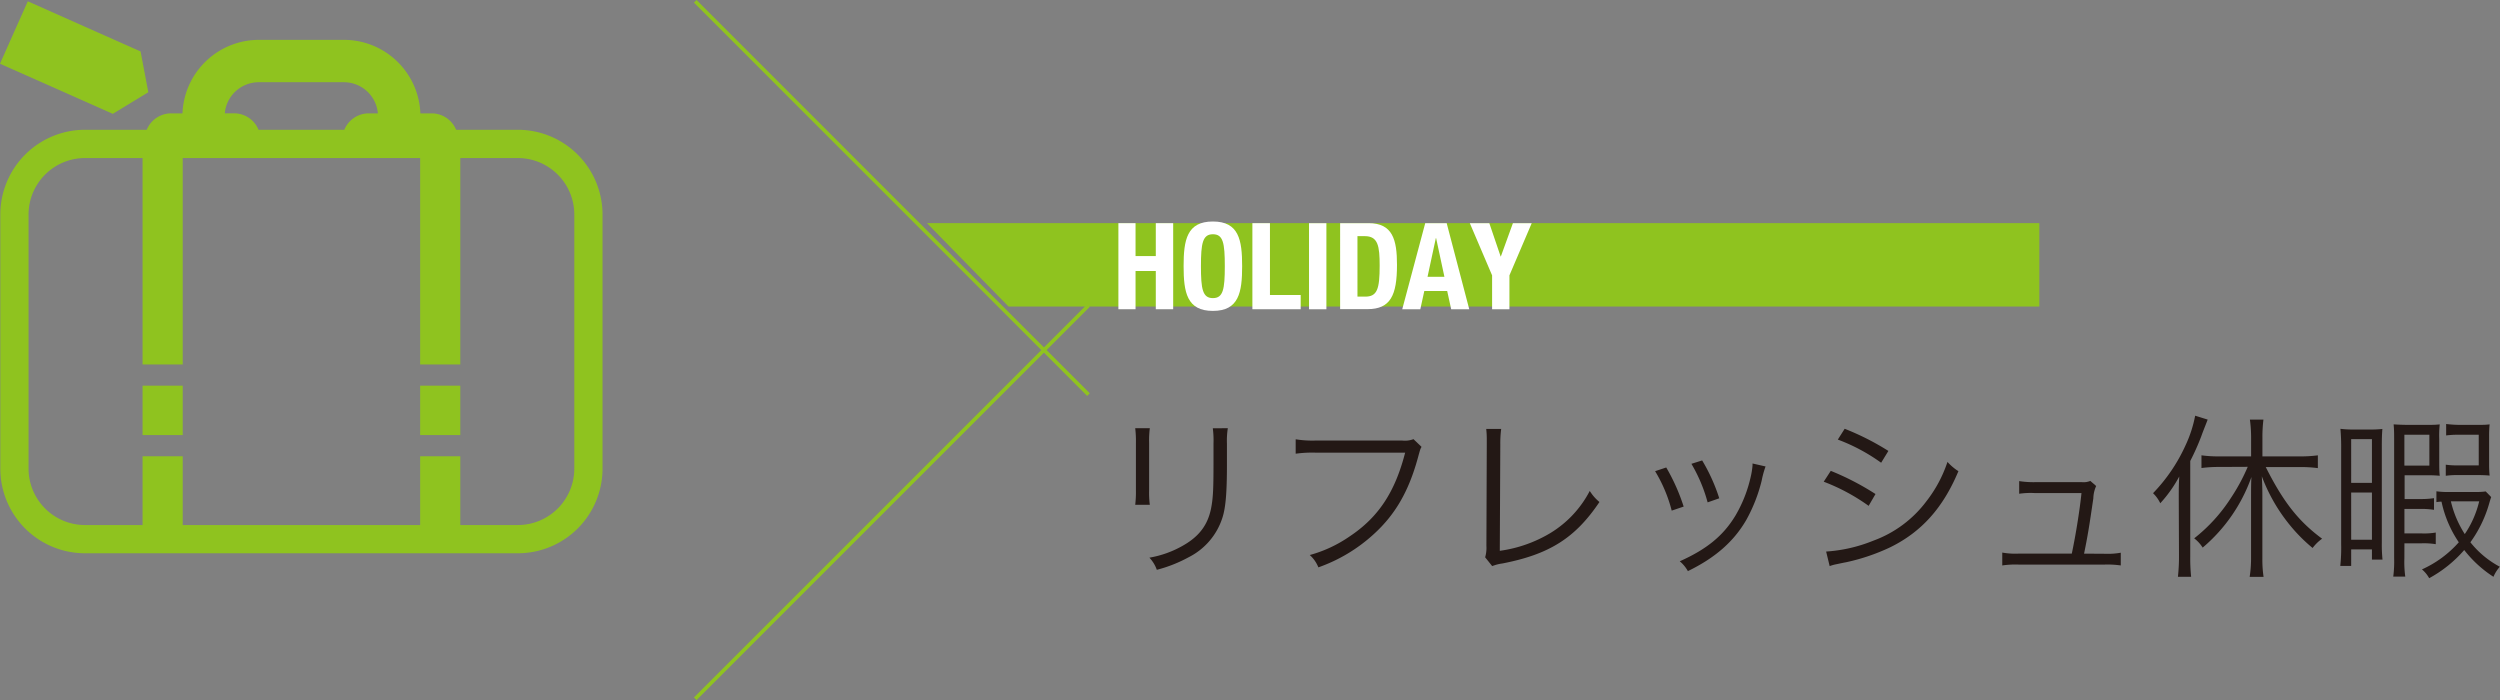
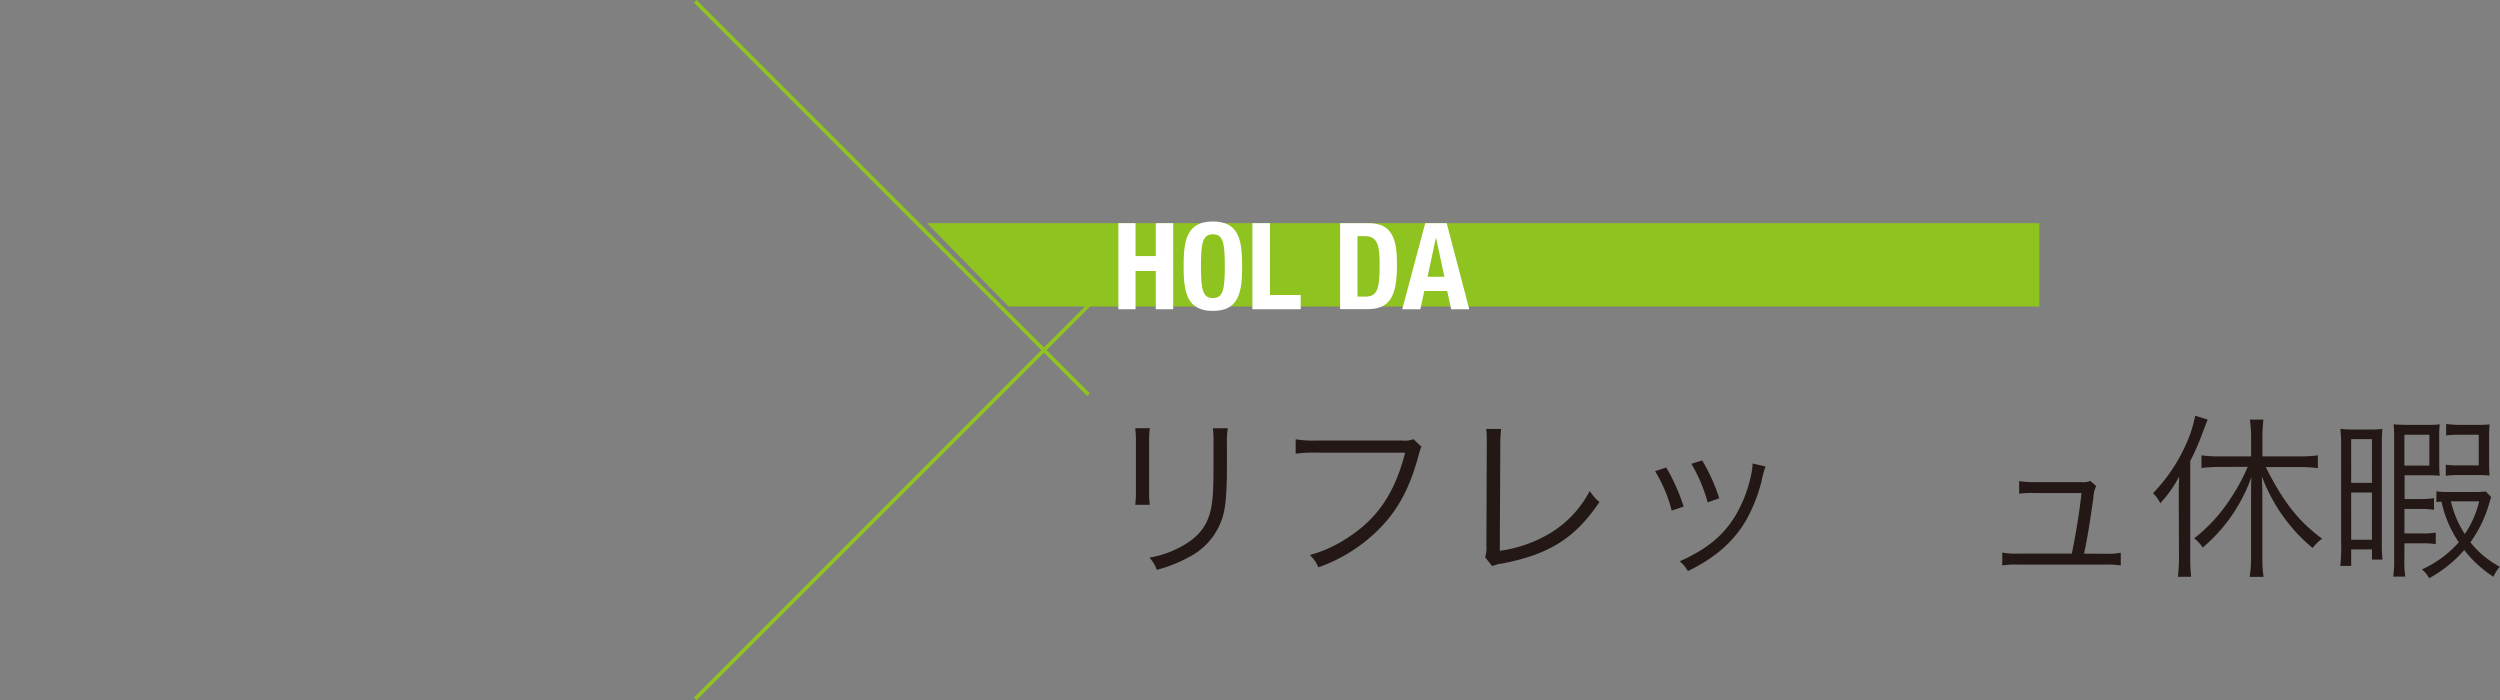
<svg xmlns="http://www.w3.org/2000/svg" viewBox="0 0 539.39 151.04">
  <rect x="0" y="0" width="539.39" height="151.04" fill="#808080" stroke="none" />
  <defs>
    <style>.cls-1{fill:#8fc31f;}.cls-2{fill:#fff;}.cls-3{fill:none;stroke:#8fc31f;stroke-miterlimit:10;stroke-width:0.8px;}.cls-4{fill:#231815;}</style>
  </defs>
  <g id="レイヤー_2" data-name="レイヤー 2">
    <g id="レイアウト">
      <polygon class="cls-1" points="440 48.14 200 48.14 217.6 66.14 440 66.14 440 48.14" />
      <path class="cls-2" d="M241.3,48.15H245v7.1h4.37v-7.1h3.75V66.72h-3.75V58.47H245v8.25H241.3Z" />
      <path class="cls-2" d="M261.69,47.79c5.61,0,6.31,4,6.31,9.64s-.7,9.65-6.31,9.65-6.32-4-6.32-9.65S256.07,47.79,261.69,47.79Zm0,16.53c2.21,0,2.57-1.89,2.57-6.89s-.36-6.89-2.57-6.89-2.58,1.93-2.58,6.89S259.47,64.32,261.69,64.32Z" />
      <path class="cls-2" d="M270.21,66.72V48.15H274v15.5h6.63v3.07Z" />
-       <path class="cls-2" d="M282.43,66.72V48.15h3.75V66.72Z" />
      <path class="cls-2" d="M289.14,48.15h6.14c5.2,0,6.13,3.56,6.13,9,0,6.58-1.4,9.55-6.37,9.55h-5.9ZM292.88,64h1.67c2.6,0,3.12-1.64,3.12-6.68,0-4.21-.34-6.37-3.2-6.37h-1.59Z" />
      <path class="cls-2" d="M307.5,48.15h4.63L317,66.72h-3.9l-.86-3.93h-4.94l-.86,3.93h-3.9ZM308,59.72h3.64l-1.79-8.34h-.06Z" />
-       <path class="cls-2" d="M321.33,48.15l2.44,7.18h.05l2.6-7.18h4.06l-4.81,11.26v7.31h-3.74V59.41l-4.81-11.26Z" />
      <line class="cls-3" x1="150" y1="150.76" x2="234.85" y2="65.91" />
      <line class="cls-3" x1="234.85" y1="85.14" x2="150" y2="0.28" />
      <path class="cls-4" d="M248.08,92.39a21.37,21.37,0,0,0-.15,3.15v10.23a20.68,20.68,0,0,0,.15,3.15h-3.15a23.69,23.69,0,0,0,.15-3.19V95.58a23,23,0,0,0-.15-3.19Zm16.83,0a17.17,17.17,0,0,0-.19,3.31v4.48c0,6-.26,9.39-1,11.59a14.42,14.42,0,0,1-7.21,8.43,29.82,29.82,0,0,1-6.92,2.74,7.32,7.32,0,0,0-1.6-2.62,22,22,0,0,0,7.22-2.59c3.54-2,5.36-4.48,6.08-8,.42-2.17.53-3.92.53-9.69v-4.3a20.49,20.49,0,0,0-.15-3.34Z" />
      <path class="cls-4" d="M306.71,96.42c-.26.42-.26.42-.79,2.35-2,7.3-4.91,12.28-9.54,16.49a34.8,34.8,0,0,1-11.93,7.15,7.17,7.17,0,0,0-1.86-2.66,28.13,28.13,0,0,0,8.58-4c6.23-4.14,9.81-9.57,12-18.09H283.8a26.26,26.26,0,0,0-4.25.23V94.78a22.55,22.55,0,0,0,4.29.27h18.69a5.25,5.25,0,0,0,2.44-.3Z" />
      <path class="cls-4" d="M323.89,92.54a24.07,24.07,0,0,0-.19,3.38l-.11,22.92a28.72,28.72,0,0,0,10.86-3.8,23.05,23.05,0,0,0,8.55-9.12,9.69,9.69,0,0,0,2.09,2.39c-5.2,7.75-10.79,11.29-20.93,13.26a9.47,9.47,0,0,0-2.21.57l-1.52-1.9a7.23,7.23,0,0,0,.27-2.47L320.78,96V94.6a18.87,18.87,0,0,0-.12-2.06Z" />
      <path class="cls-4" d="M359.5,100.86a42.16,42.16,0,0,1,3.76,8.44l-2.58.87a31.5,31.5,0,0,0-3.58-8.51Zm21.43-.22a21.27,21.27,0,0,0-.84,3.07,34.1,34.1,0,0,1-3.34,8.51c-2.7,4.64-6.69,8.14-12.58,11a7.59,7.59,0,0,0-1.75-2.12c5.86-2.62,9.43-5.55,12.05-9.92A28.87,28.87,0,0,0,377.7,103a16.8,16.8,0,0,0,.42-2.58V100Zm-13.68-1.3a38.44,38.44,0,0,1,3.69,8.17l-2.51.88a33.31,33.31,0,0,0-3.5-8.32Z" />
-       <path class="cls-4" d="M395,101.59a57.53,57.53,0,0,1,9.65,5l-1.48,2.55a42.54,42.54,0,0,0-9.69-5.21ZM394,119a32.7,32.7,0,0,0,10.22-2.36,25,25,0,0,0,11.4-8.47,28.29,28.29,0,0,0,4.56-8.51,11.17,11.17,0,0,0,2.36,2c-3.31,7.91-7.94,13.07-14.63,16.38a43.69,43.69,0,0,1-9.61,3.27c-.61.11-1.3.26-2.06.42a8.76,8.76,0,0,0-1.48.41ZM398,92.51a56.3,56.3,0,0,1,9.43,4.78l-1.56,2.55a39.76,39.76,0,0,0-9.35-5Z" />
      <path class="cls-4" d="M454.15,119.48a15.62,15.62,0,0,0,3.42-.23V122a20.07,20.07,0,0,0-3.45-.19H435.5A19.59,19.59,0,0,0,432,122v-2.78a15.89,15.89,0,0,0,3.42.23H447c.87-4.06,1.75-9.65,2.09-13.07H439a17.27,17.27,0,0,0-3.35.15v-2.73a20,20,0,0,0,3.38.23h10.19a3.78,3.78,0,0,0,1.78-.27l1.26,1.1a6.81,6.81,0,0,0-.61,2.66c-.88,6-1.18,7.94-2,11.93Z" />
      <path class="cls-4" d="M470.08,107.44c0-1.75,0-2.85.11-4.64a28.1,28.1,0,0,1-4.1,5.78,7.27,7.27,0,0,0-1.56-2.17,36.53,36.53,0,0,0,7-10.3,27,27,0,0,0,2.09-6.42l2.7.84c-.49,1.29-1,2.51-1.4,3.65a51.32,51.32,0,0,1-2.36,5.28V120a39.69,39.69,0,0,0,.19,4.45h-2.85a39.61,39.61,0,0,0,.23-4.56Zm8.7-6.69a27.86,27.86,0,0,0-3.8.23V98.24a27,27,0,0,0,3.8.23h6.91V94.25a29.49,29.49,0,0,0-.26-3.72h2.92a30.11,30.11,0,0,0-.22,3.72v4.22h8.05a28.33,28.33,0,0,0,3.91-.23V101a28.54,28.54,0,0,0-3.87-.23h-7.37c3.8,7.56,7.07,11.7,12.16,15.46a9.13,9.13,0,0,0-2.05,2,35.11,35.11,0,0,1-4.91-4.94A37.24,37.24,0,0,1,488,102.76c.08,1.49.12,2.63.12,4.3v13.49a24.73,24.73,0,0,0,.26,3.91h-3a26.45,26.45,0,0,0,.3-3.91V107.21c0-1.52,0-3,.08-4.29a35.36,35.36,0,0,1-10.52,15.23,7.6,7.6,0,0,0-1.83-2,35.31,35.31,0,0,0,7.94-8.74,40.93,40.93,0,0,0,3.61-6.69Z" />
      <path class="cls-4" d="M505.12,97a44.73,44.73,0,0,0-.16-4.48,21.61,21.61,0,0,0,2.85.15h3.5a22.25,22.25,0,0,0,2.7-.12c-.08,1.07-.12,1.86-.12,4.14v20.45a32.43,32.43,0,0,0,.15,3.6h-2.28v-2.2h-4.48v3.57h-2.35a37.5,37.5,0,0,0,.19-4.78Zm2.16,7.18h4.48V94.75h-4.48Zm0,12.27h4.48V106.26h-4.48Zm11.48,4a23.43,23.43,0,0,0,.19,3.95h-2.59a25.21,25.21,0,0,0,.19-3.95V95.05c0-1.56,0-2.28-.11-3.49,1.1.07,2.13.11,3.53.11h3.57c1.1,0,1.94,0,2.85-.11a22.24,22.24,0,0,0-.11,3.15V99.5c0,1.4,0,2.16.11,3.15a25.59,25.59,0,0,0-2.58-.11h-5v5.13h3.34a18.3,18.3,0,0,0,3-.19V110a17.11,17.11,0,0,0-3.12-.19h-3.26v5.28h3.76a14.93,14.93,0,0,0,3-.19v2.51a16.41,16.41,0,0,0-3-.19h-3.76Zm0-20h5.39V93.8h-5.39Zm18.73,6.8c-.16.42-.27.83-.53,1.71A26.69,26.69,0,0,1,533,117a20.21,20.21,0,0,0,6.35,5.28,7.7,7.7,0,0,0-1.37,2.17,25.42,25.42,0,0,1-6.31-5.78,27.15,27.15,0,0,1-7.56,6.08,6.73,6.73,0,0,0-1.56-1.9A23.36,23.36,0,0,0,530.5,117a24.75,24.75,0,0,1-3.73-8.77,6.25,6.25,0,0,0-1.1.11V106a18,18,0,0,0,2.89.15h5.28a15.92,15.92,0,0,0,2.47-.12Zm-3-15.58c1.07,0,1.83,0,2.66-.11a25.52,25.52,0,0,0-.11,2.58v5.93a23.17,23.17,0,0,0,.11,2.54c-.72-.07-1.52-.11-2.58-.11h-4.18a18.18,18.18,0,0,0-2.7.15v-2.39a16.85,16.85,0,0,0,2.59.15h4.52V93.8h-4.41a18.62,18.62,0,0,0-2.62.15V91.48a25.49,25.49,0,0,0,2.89.19Zm-5.7,16.49a22.55,22.55,0,0,0,3,7.07,21.31,21.31,0,0,0,3.11-7.07Z" />
-       <path class="cls-1" d="M24.34,24.56,32,19.9l-1.67-8.8L18.15,5.69,6,.28,3,7,0,13.75l12.17,5.4ZM90.65,93.87h8.66V83.21H90.65Zm-59.89,0h8.66V83.21H30.76Zm81-65.86H98.41a5.7,5.7,0,0,0-5.28-3.55H90.7A16.51,16.51,0,0,0,74.21,8.6H55.86A16.51,16.51,0,0,0,39.37,24.46H36.94A5.7,5.7,0,0,0,31.66,28H18.34A18.29,18.29,0,0,0,.07,46.29V101.1a18.27,18.27,0,0,0,18.27,18.27h93.39A18.27,18.27,0,0,0,130,101.1V46.29A18.29,18.29,0,0,0,111.73,28ZM55.86,17.74H74.21a7.36,7.36,0,0,1,7.32,6.72h-2A5.7,5.7,0,0,0,74.29,28H55.78a5.7,5.7,0,0,0-5.28-3.55h-2A7.36,7.36,0,0,1,55.86,17.74Zm68.05,83.36a12.19,12.19,0,0,1-12.18,12.18H99.31V98.44H90.65v14.84H39.42V98.44H30.76v14.84H18.34A12.19,12.19,0,0,1,6.16,101.1V46.29A12.19,12.19,0,0,1,18.34,34.1H30.76V78.64h8.66V34.1H90.65V78.64h8.66V34.1h12.42a12.19,12.19,0,0,1,12.18,12.19Z" />
    </g>
  </g>
</svg>